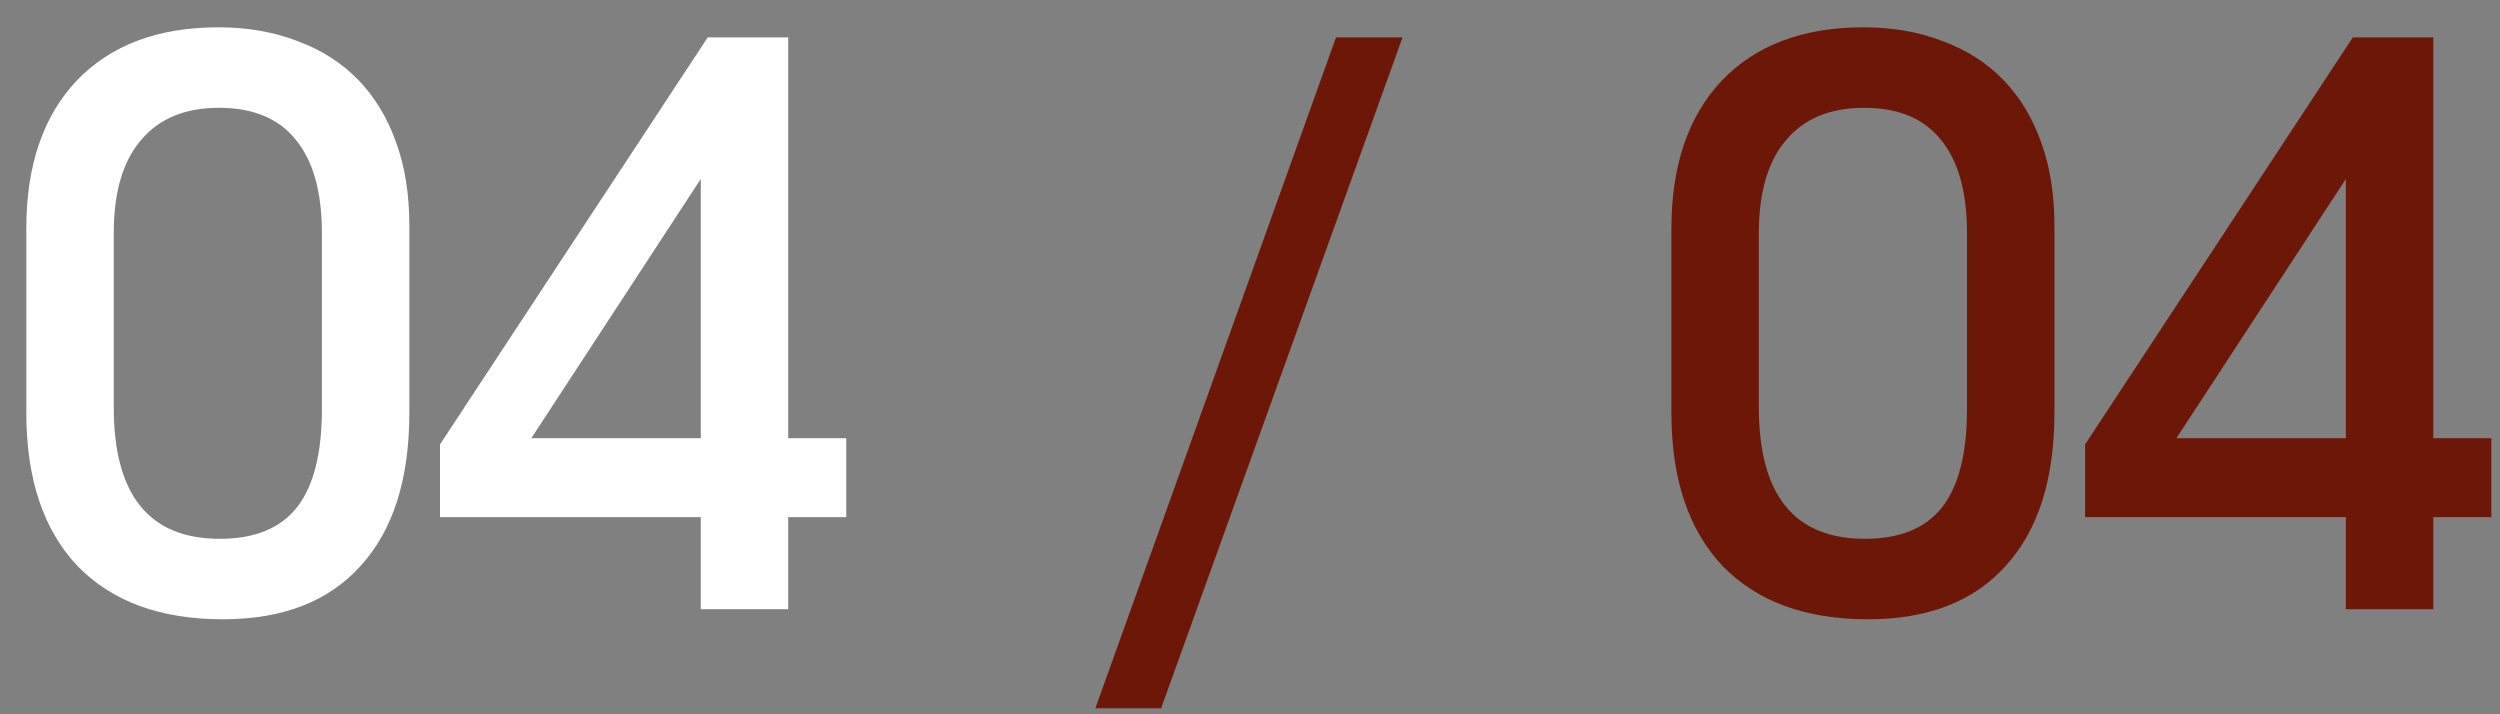
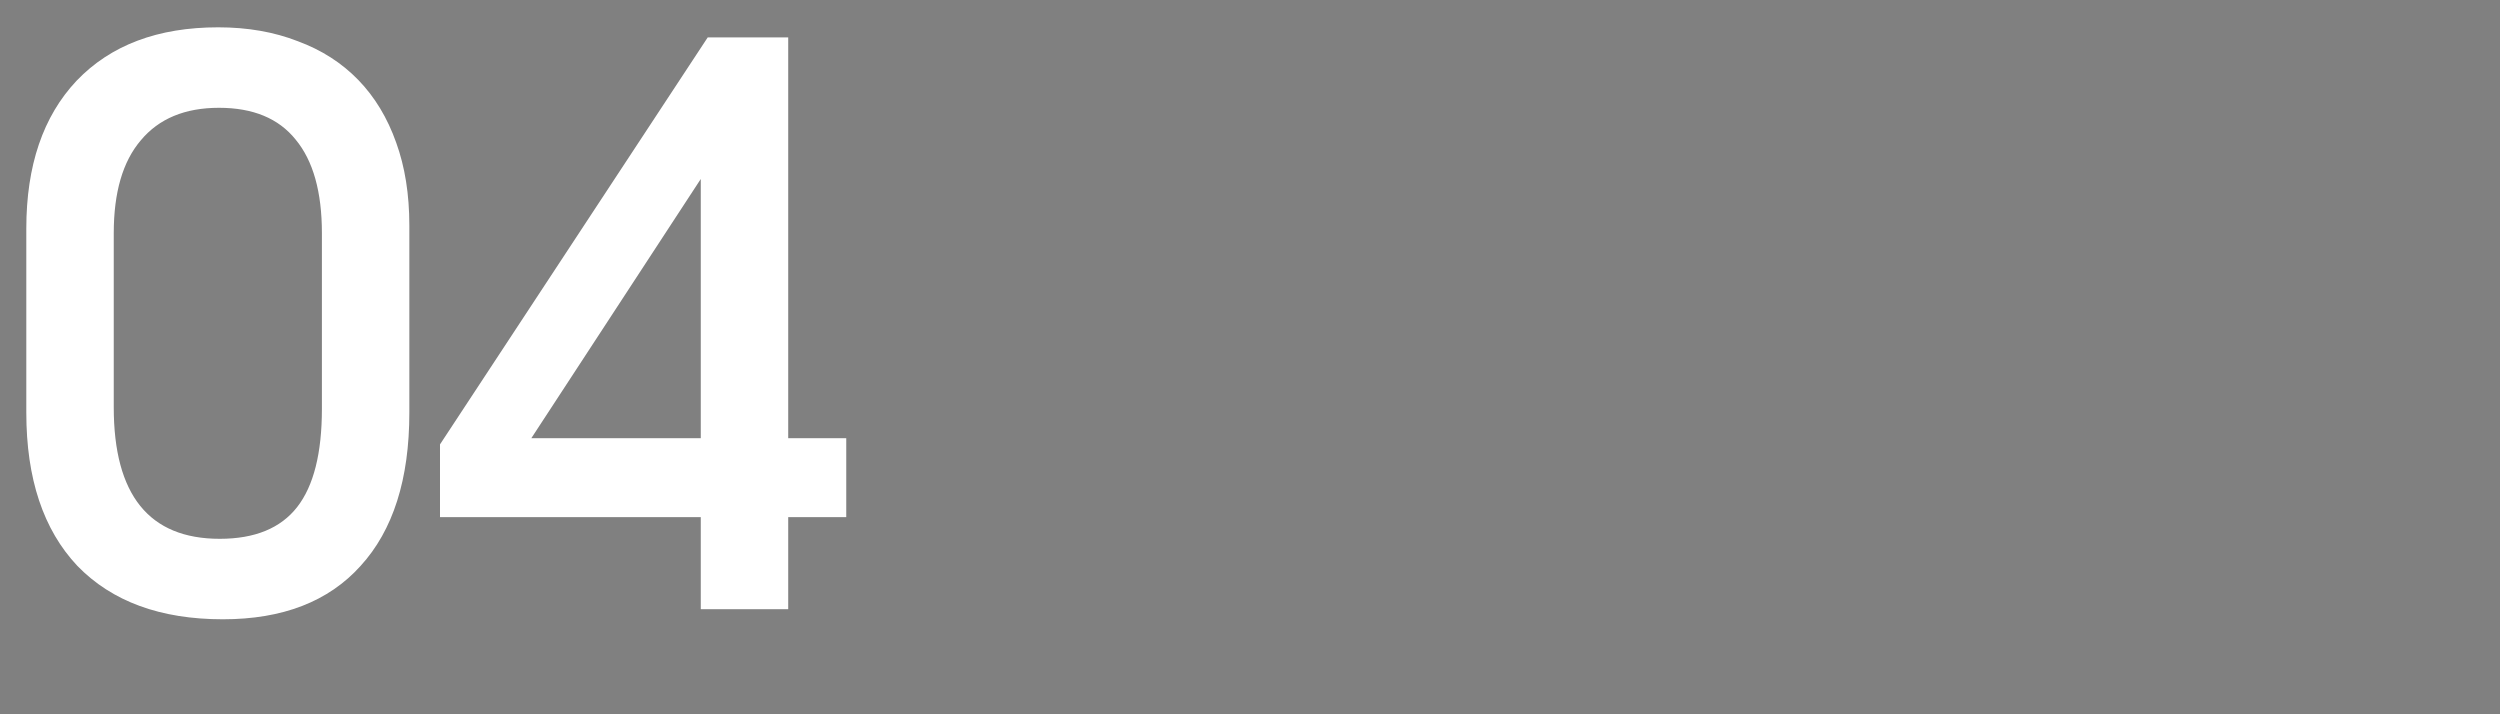
<svg xmlns="http://www.w3.org/2000/svg" width="84" height="24" viewBox="0 0 84 24" fill="none">
  <rect x="0" y="0" width="84" height="24" fill="#808080" stroke="none" />
  <path d="M0.884 7.678C0.884 5.563 1.447 3.908 2.574 2.712C3.718 1.516 5.304 0.918 7.332 0.918C8.32 0.918 9.213 1.074 10.01 1.386C10.807 1.68 11.483 2.114 12.038 2.686C12.593 3.258 13.017 3.96 13.312 4.792C13.607 5.606 13.754 6.534 13.754 7.574V13.866C13.754 16.102 13.208 17.818 12.116 19.014C11.041 20.21 9.499 20.808 7.488 20.808C5.391 20.808 3.761 20.21 2.6 19.014C1.456 17.8 0.884 16.084 0.884 13.866V7.678ZM3.822 13.684C3.822 16.63 5.009 18.104 7.384 18.104C8.563 18.104 9.429 17.748 9.984 17.038C10.539 16.327 10.816 15.226 10.816 13.736V7.834C10.816 6.447 10.521 5.398 9.932 4.688C9.36 3.977 8.502 3.622 7.358 3.622C6.214 3.622 5.339 3.986 4.732 4.714C4.125 5.424 3.822 6.464 3.822 7.834V13.684ZM14.784 14.932L23.78 1.256H26.484V14.724H28.434V17.376H26.484V20.47H23.546V17.376H14.784V14.932ZM23.546 14.724V6.014L17.852 14.724H23.546Z" fill="white" />
-   <path d="M44.89 1.256H47.126L39.014 23.798H36.804L44.89 1.256ZM56.159 7.678C56.159 5.563 56.723 3.908 57.849 2.712C58.993 1.516 60.579 0.918 62.607 0.918C63.595 0.918 64.488 1.074 65.285 1.386C66.083 1.68 66.759 2.114 67.313 2.686C67.868 3.258 68.293 3.96 68.587 4.792C68.882 5.606 69.029 6.534 69.029 7.574V13.866C69.029 16.102 68.483 17.818 67.391 19.014C66.317 20.21 64.774 20.808 62.763 20.808C60.666 20.808 59.037 20.21 57.875 19.014C56.731 17.8 56.159 16.084 56.159 13.866V7.678ZM59.097 13.684C59.097 16.63 60.285 18.104 62.659 18.104C63.838 18.104 64.705 17.748 65.259 17.038C65.814 16.327 66.091 15.226 66.091 13.736V7.834C66.091 6.447 65.797 5.398 65.207 4.688C64.635 3.977 63.777 3.622 62.633 3.622C61.489 3.622 60.614 3.986 60.007 4.714C59.401 5.424 59.097 6.464 59.097 7.834V13.684ZM70.059 14.932L79.055 1.256H81.759V14.724H83.709V17.376H81.759V20.47H78.821V17.376H70.059V14.932ZM78.821 14.724V6.014L73.127 14.724H78.821Z" fill="#6D1709" />
</svg>